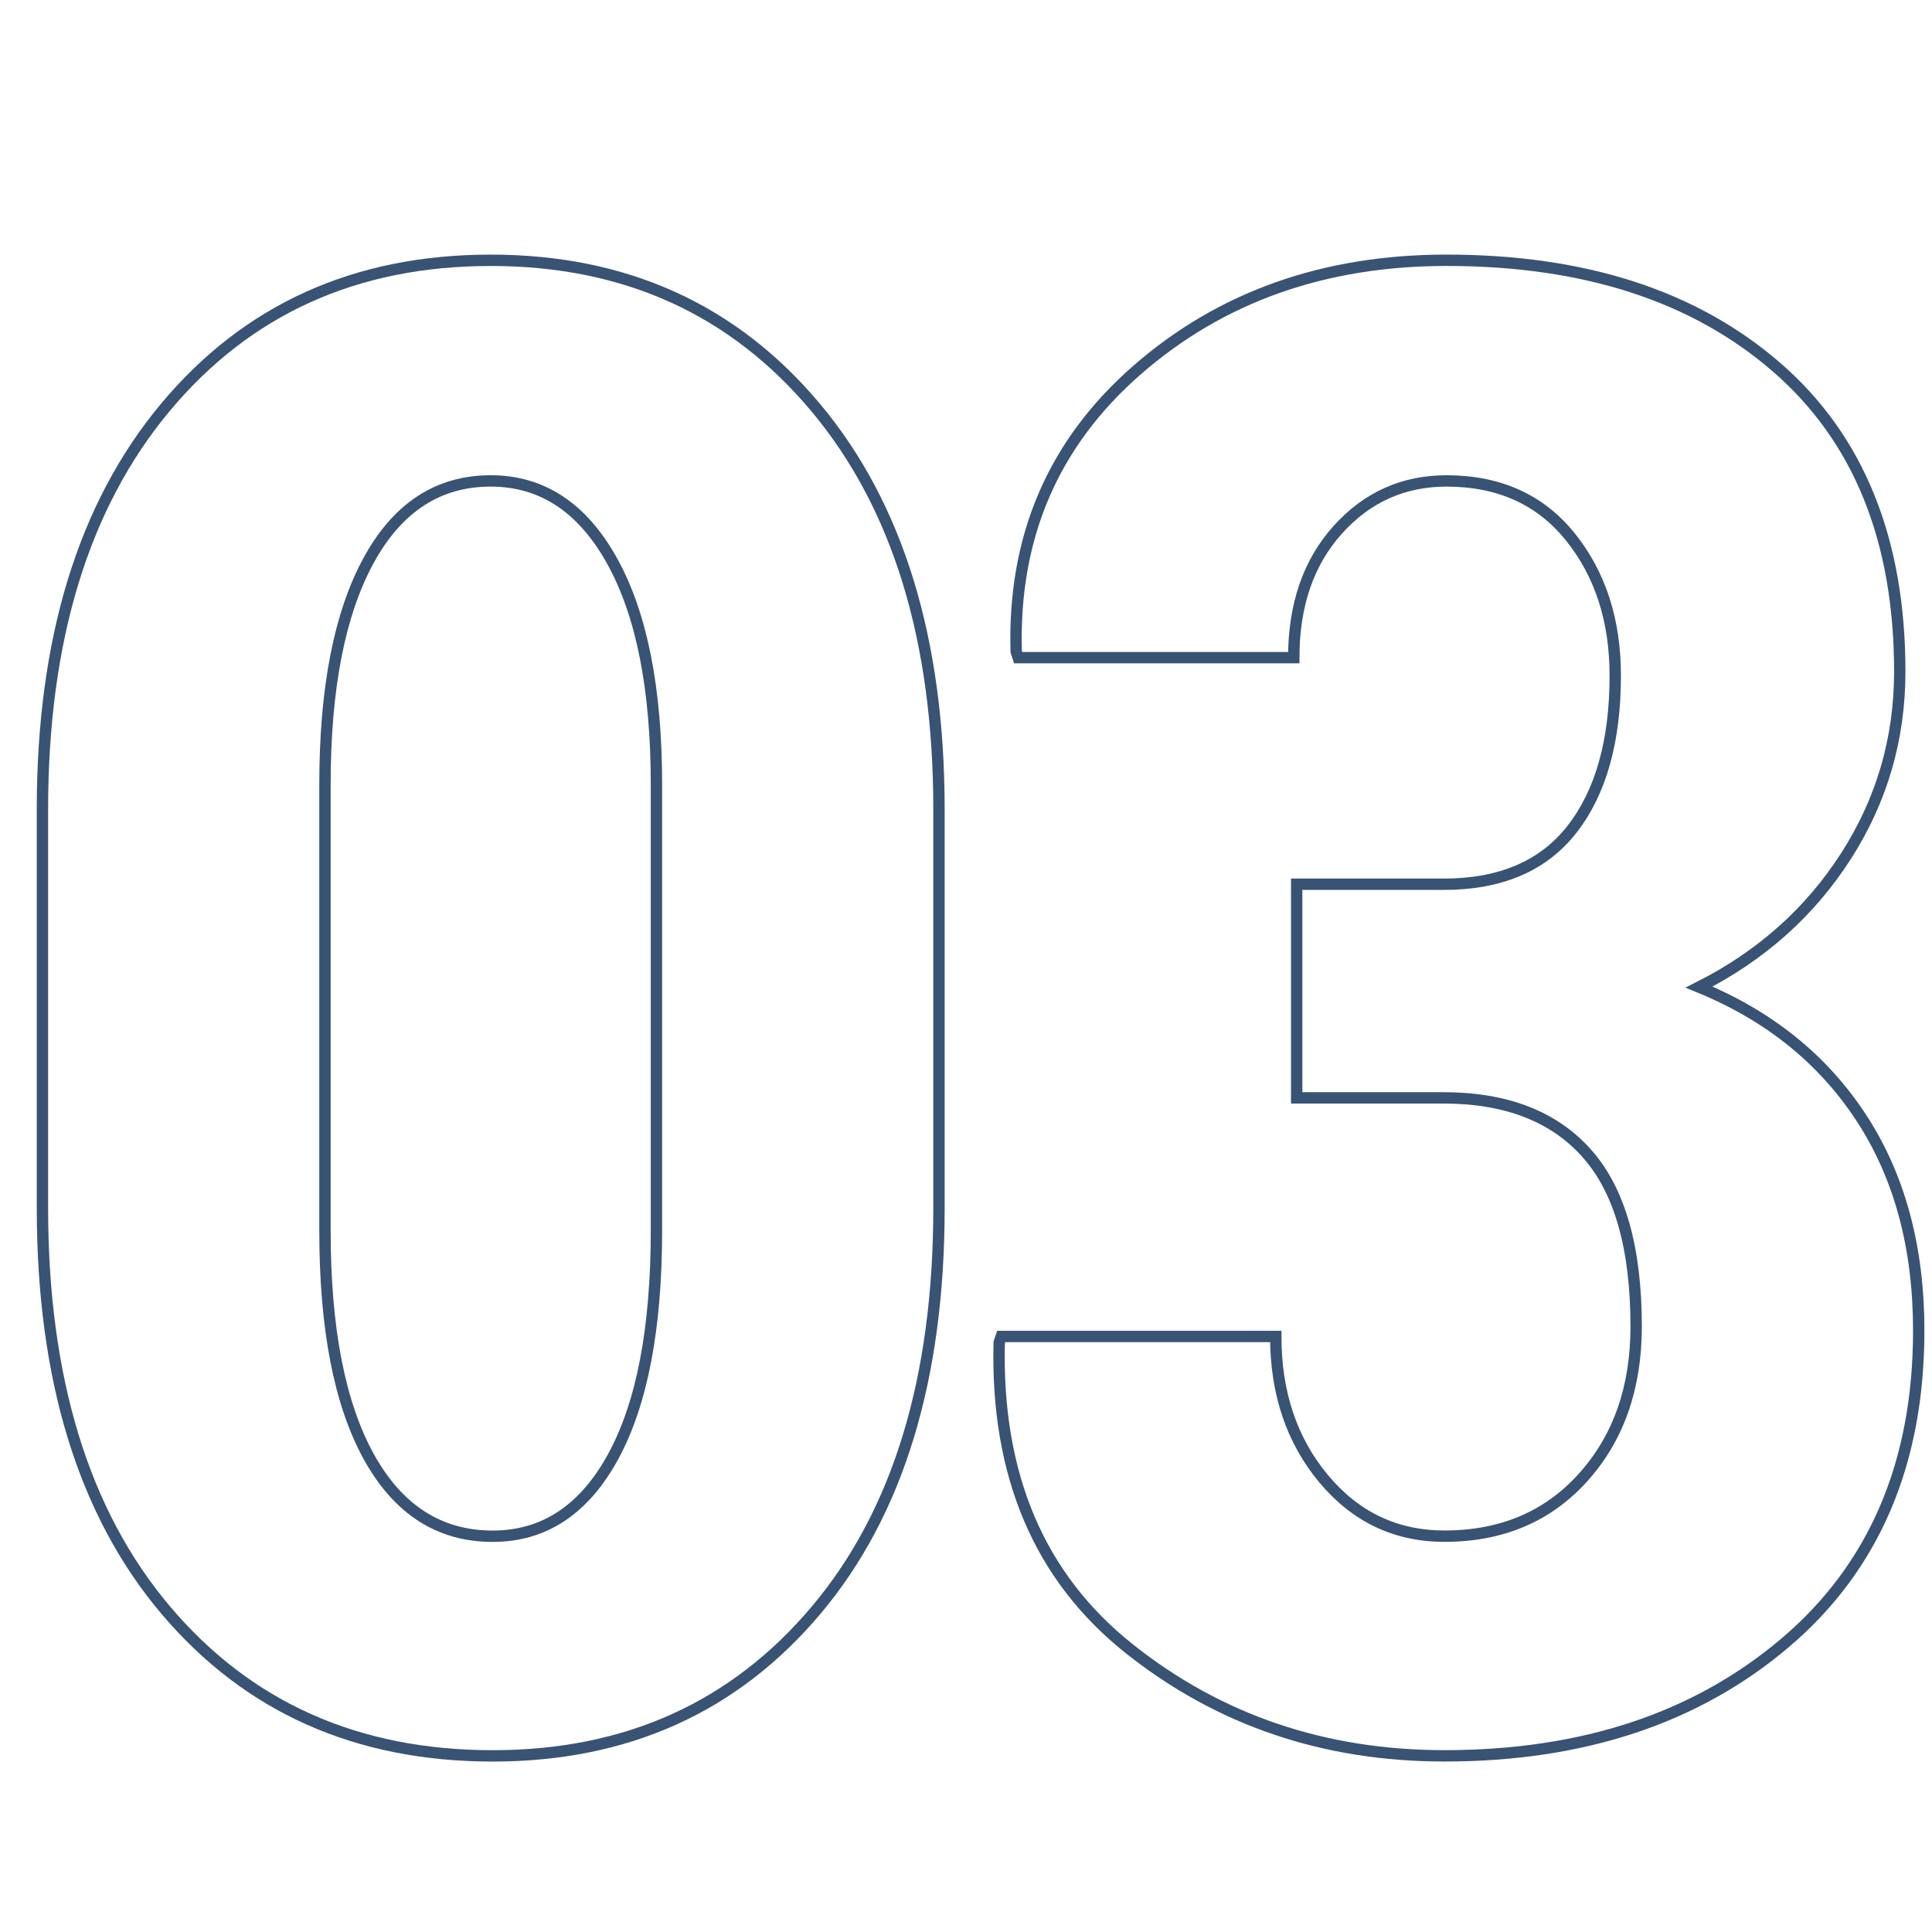
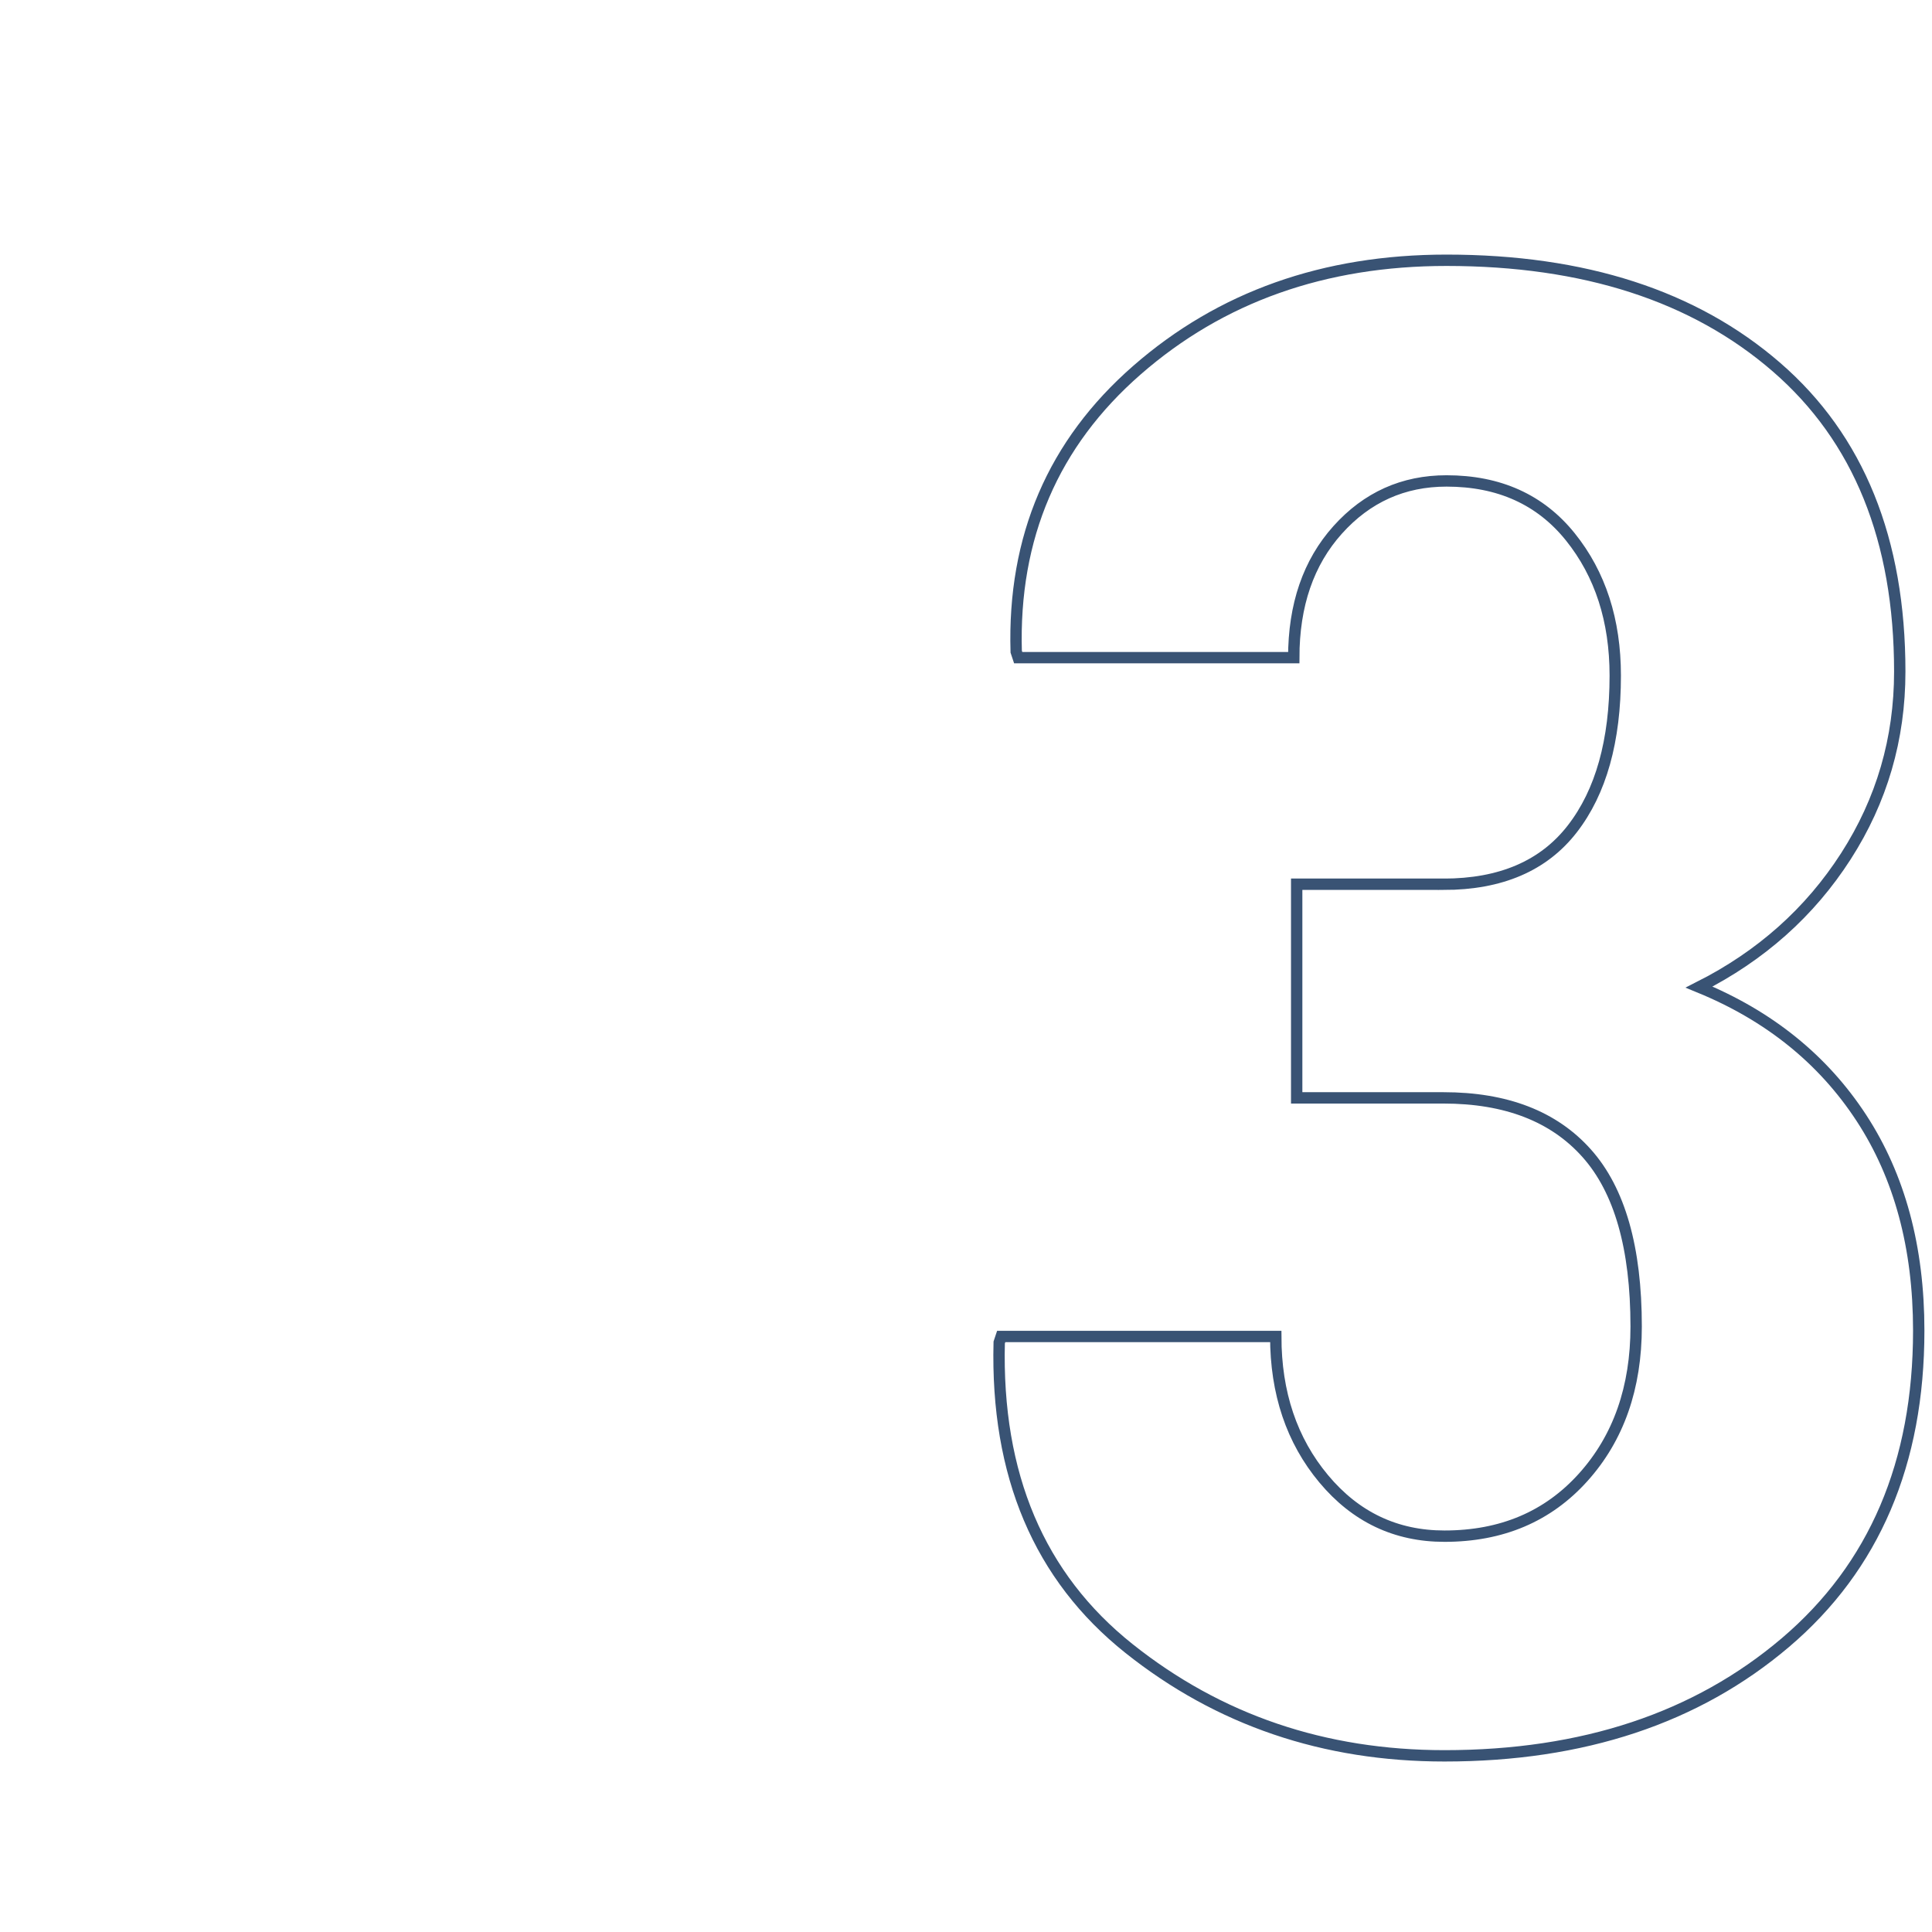
<svg xmlns="http://www.w3.org/2000/svg" id="Layer_1" x="0px" y="0px" width="85.039px" height="85.04px" viewBox="0 0 85.039 85.04" xml:space="preserve">
  <g>
-     <path fill="none" stroke="#395374" stroke-width="0.5" d="M41.33,53.161c0,7.529-1.802,13.433-5.405,17.71 s-8.35,6.416-14.238,6.416c-5.977,0-10.774-2.139-14.392-6.416c-3.619-4.277-5.427-10.181-5.427-17.71V35.626 c0-7.471,1.802-13.366,5.405-17.688c3.604-4.32,8.378-6.481,14.326-6.481c5.917,0,10.686,2.161,14.304,6.481 c3.618,4.322,5.427,10.218,5.427,17.688V53.161z M28.894,34.528c0-4.219-0.652-7.5-1.956-9.844 c-1.304-2.344-3.083-3.516-5.339-3.516c-2.314,0-4.109,1.172-5.383,3.516s-1.912,5.625-1.912,9.844v19.644 c0,4.307,0.644,7.624,1.934,9.954c1.289,2.328,3.105,3.493,5.449,3.493c2.256,0,4.021-1.165,5.295-3.493 c1.274-2.33,1.912-5.647,1.912-9.954V34.528z" />
    <path fill="none" stroke="#395374" stroke-width="0.5" d="M63.538,38.922c2.52,0,4.409-0.812,5.669-2.439 c1.26-1.625,1.89-3.874,1.89-6.745c0-2.432-0.659-4.468-1.978-6.108s-3.135-2.461-5.449-2.461c-1.904,0-3.501,0.718-4.79,2.153 c-1.29,1.436-1.934,3.311-1.934,5.625H44.817l-0.088-0.264c-0.147-5.039,1.626-9.17,5.317-12.393s8.232-4.834,13.623-4.834 c6.064,0,10.905,1.567,14.523,4.702c3.619,3.135,5.428,7.603,5.428,13.403c0,2.959-0.791,5.669-2.373,8.13s-3.735,4.38-6.46,5.757 c3.076,1.26,5.456,3.179,7.142,5.757c1.684,2.578,2.526,5.698,2.526,9.36c0,5.83-1.956,10.408-5.866,13.733 c-3.912,3.325-8.914,4.987-15.008,4.987c-5.303,0-9.932-1.574-13.887-4.724s-5.859-7.64-5.713-13.47l0.088-0.264h12.085 c0,2.49,0.703,4.578,2.109,6.263s3.179,2.526,5.317,2.526c2.52,0,4.555-0.864,6.108-2.593c1.553-1.729,2.329-3.94,2.329-6.636 c0-3.457-0.725-5.999-2.176-7.624c-1.449-1.627-3.553-2.439-6.306-2.439h-6.46v-9.404H63.538z" />
  </g>
</svg>